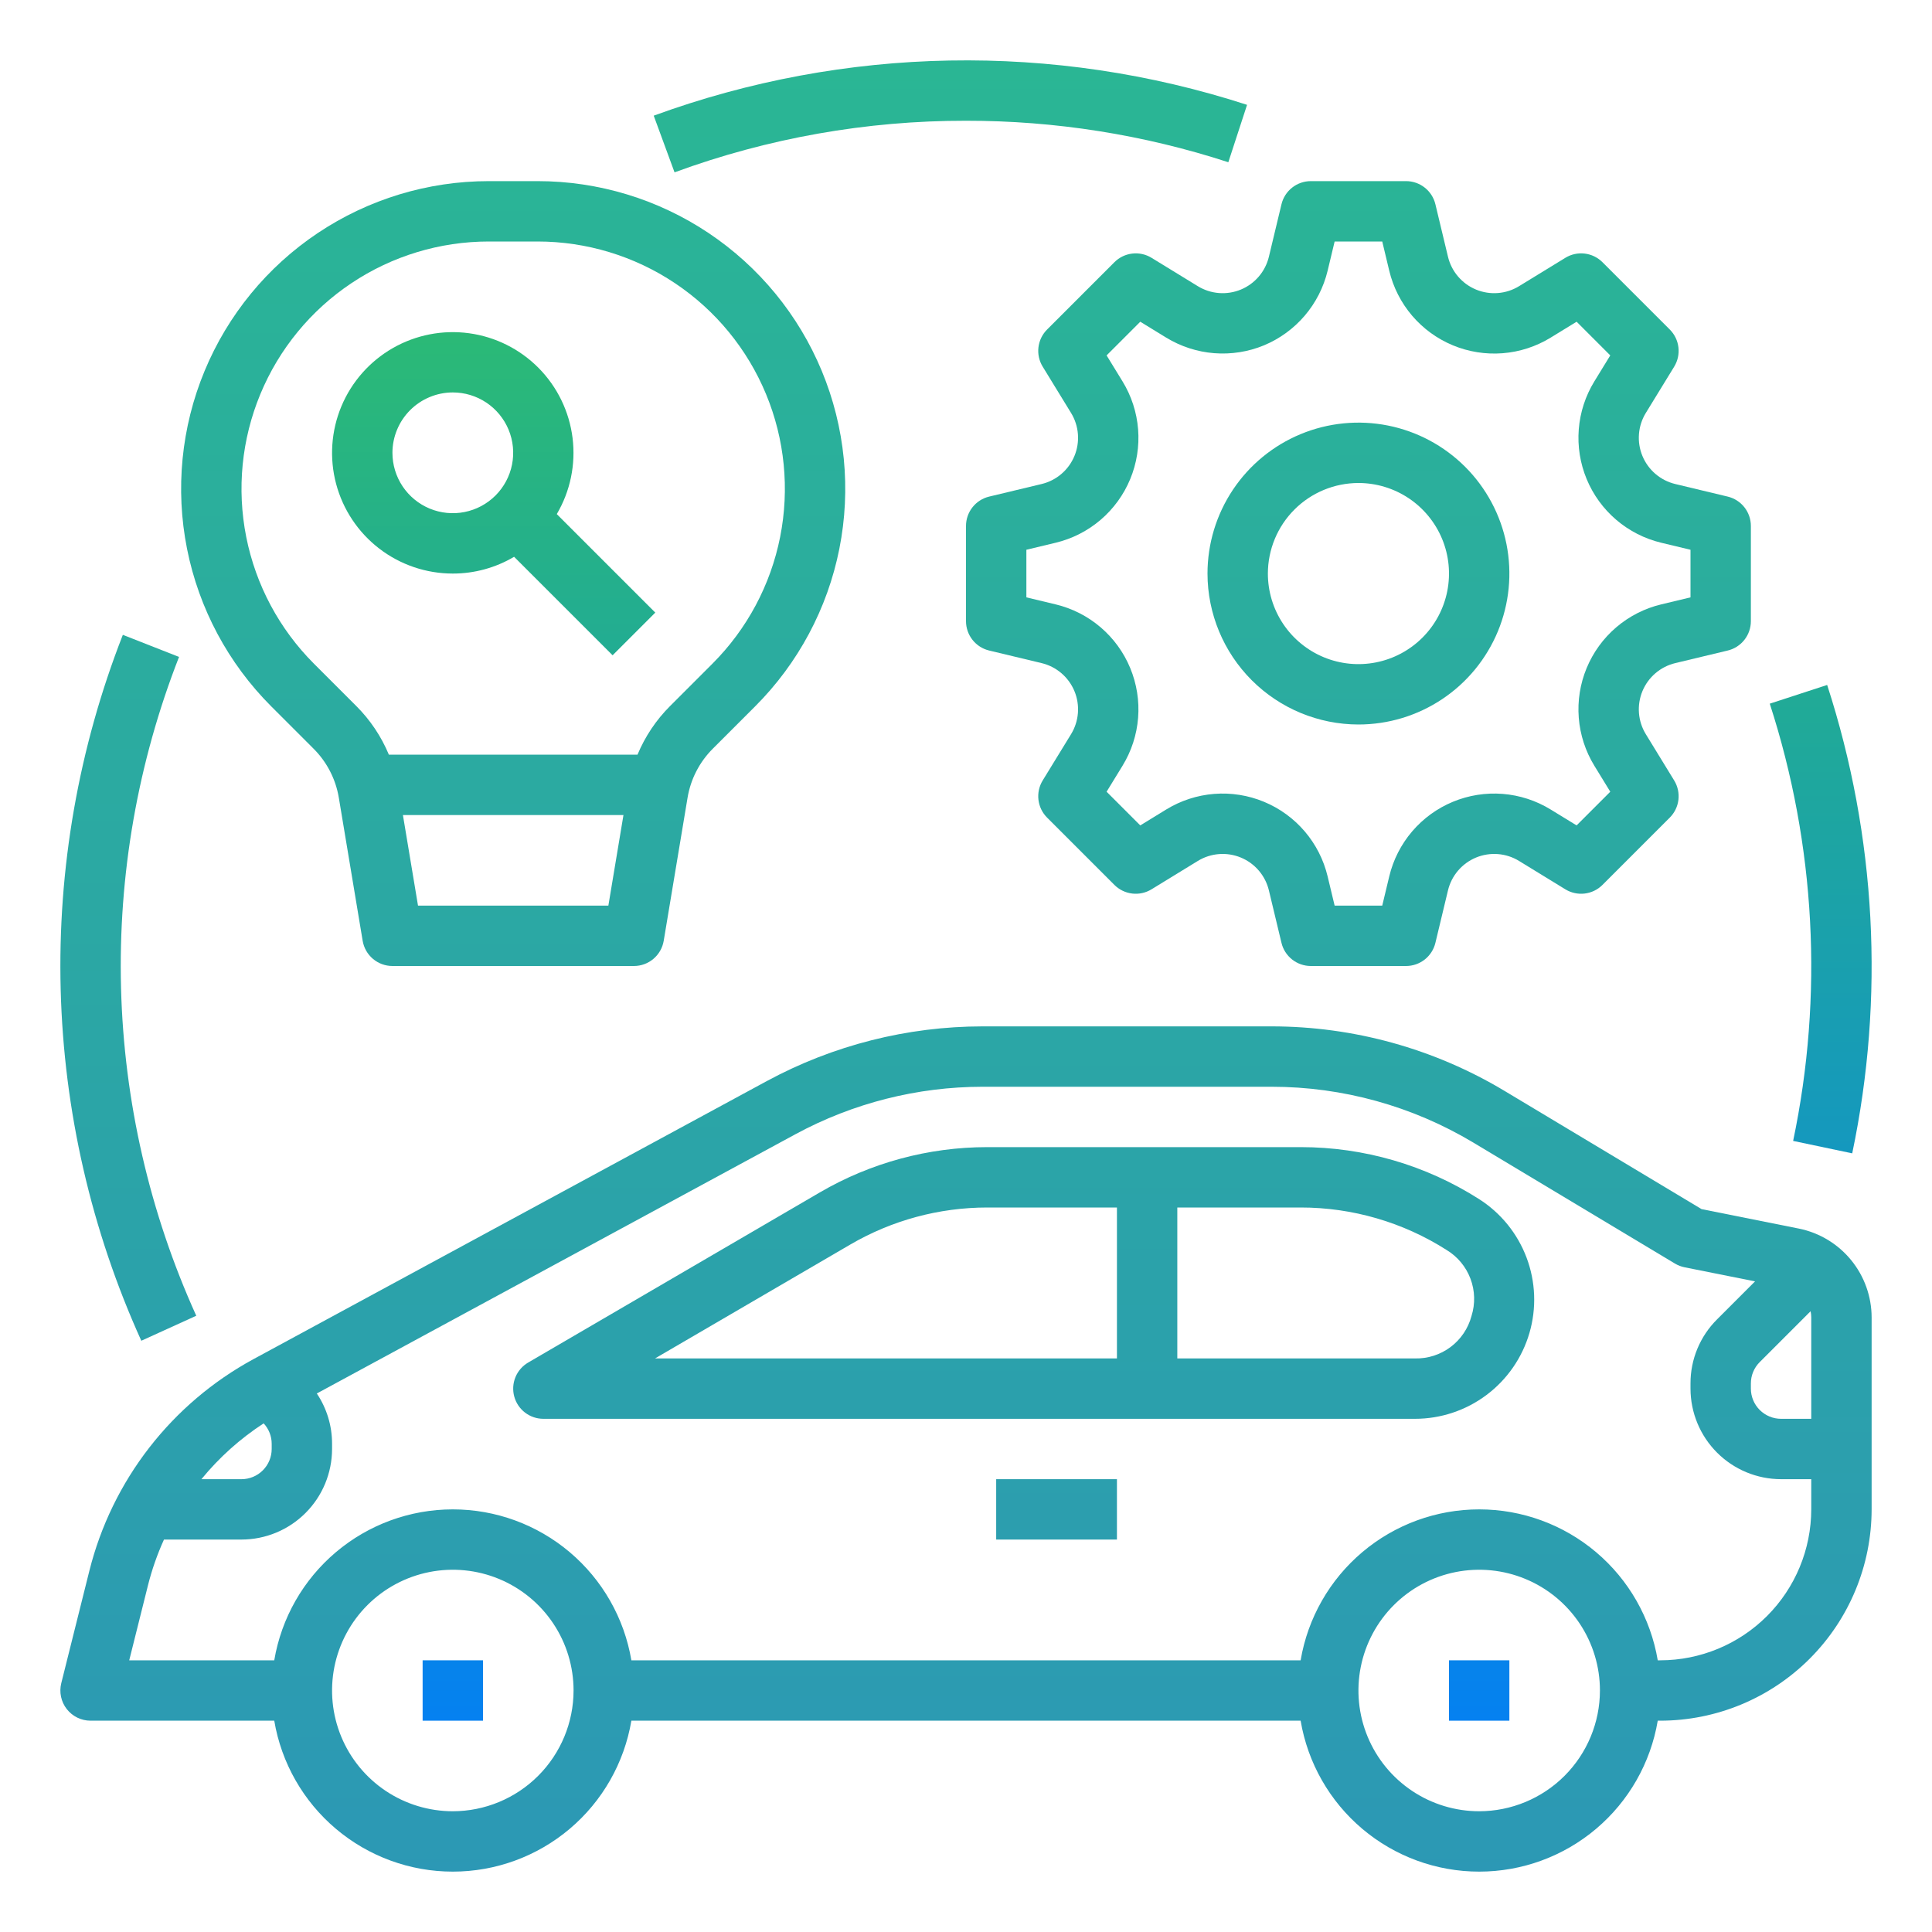
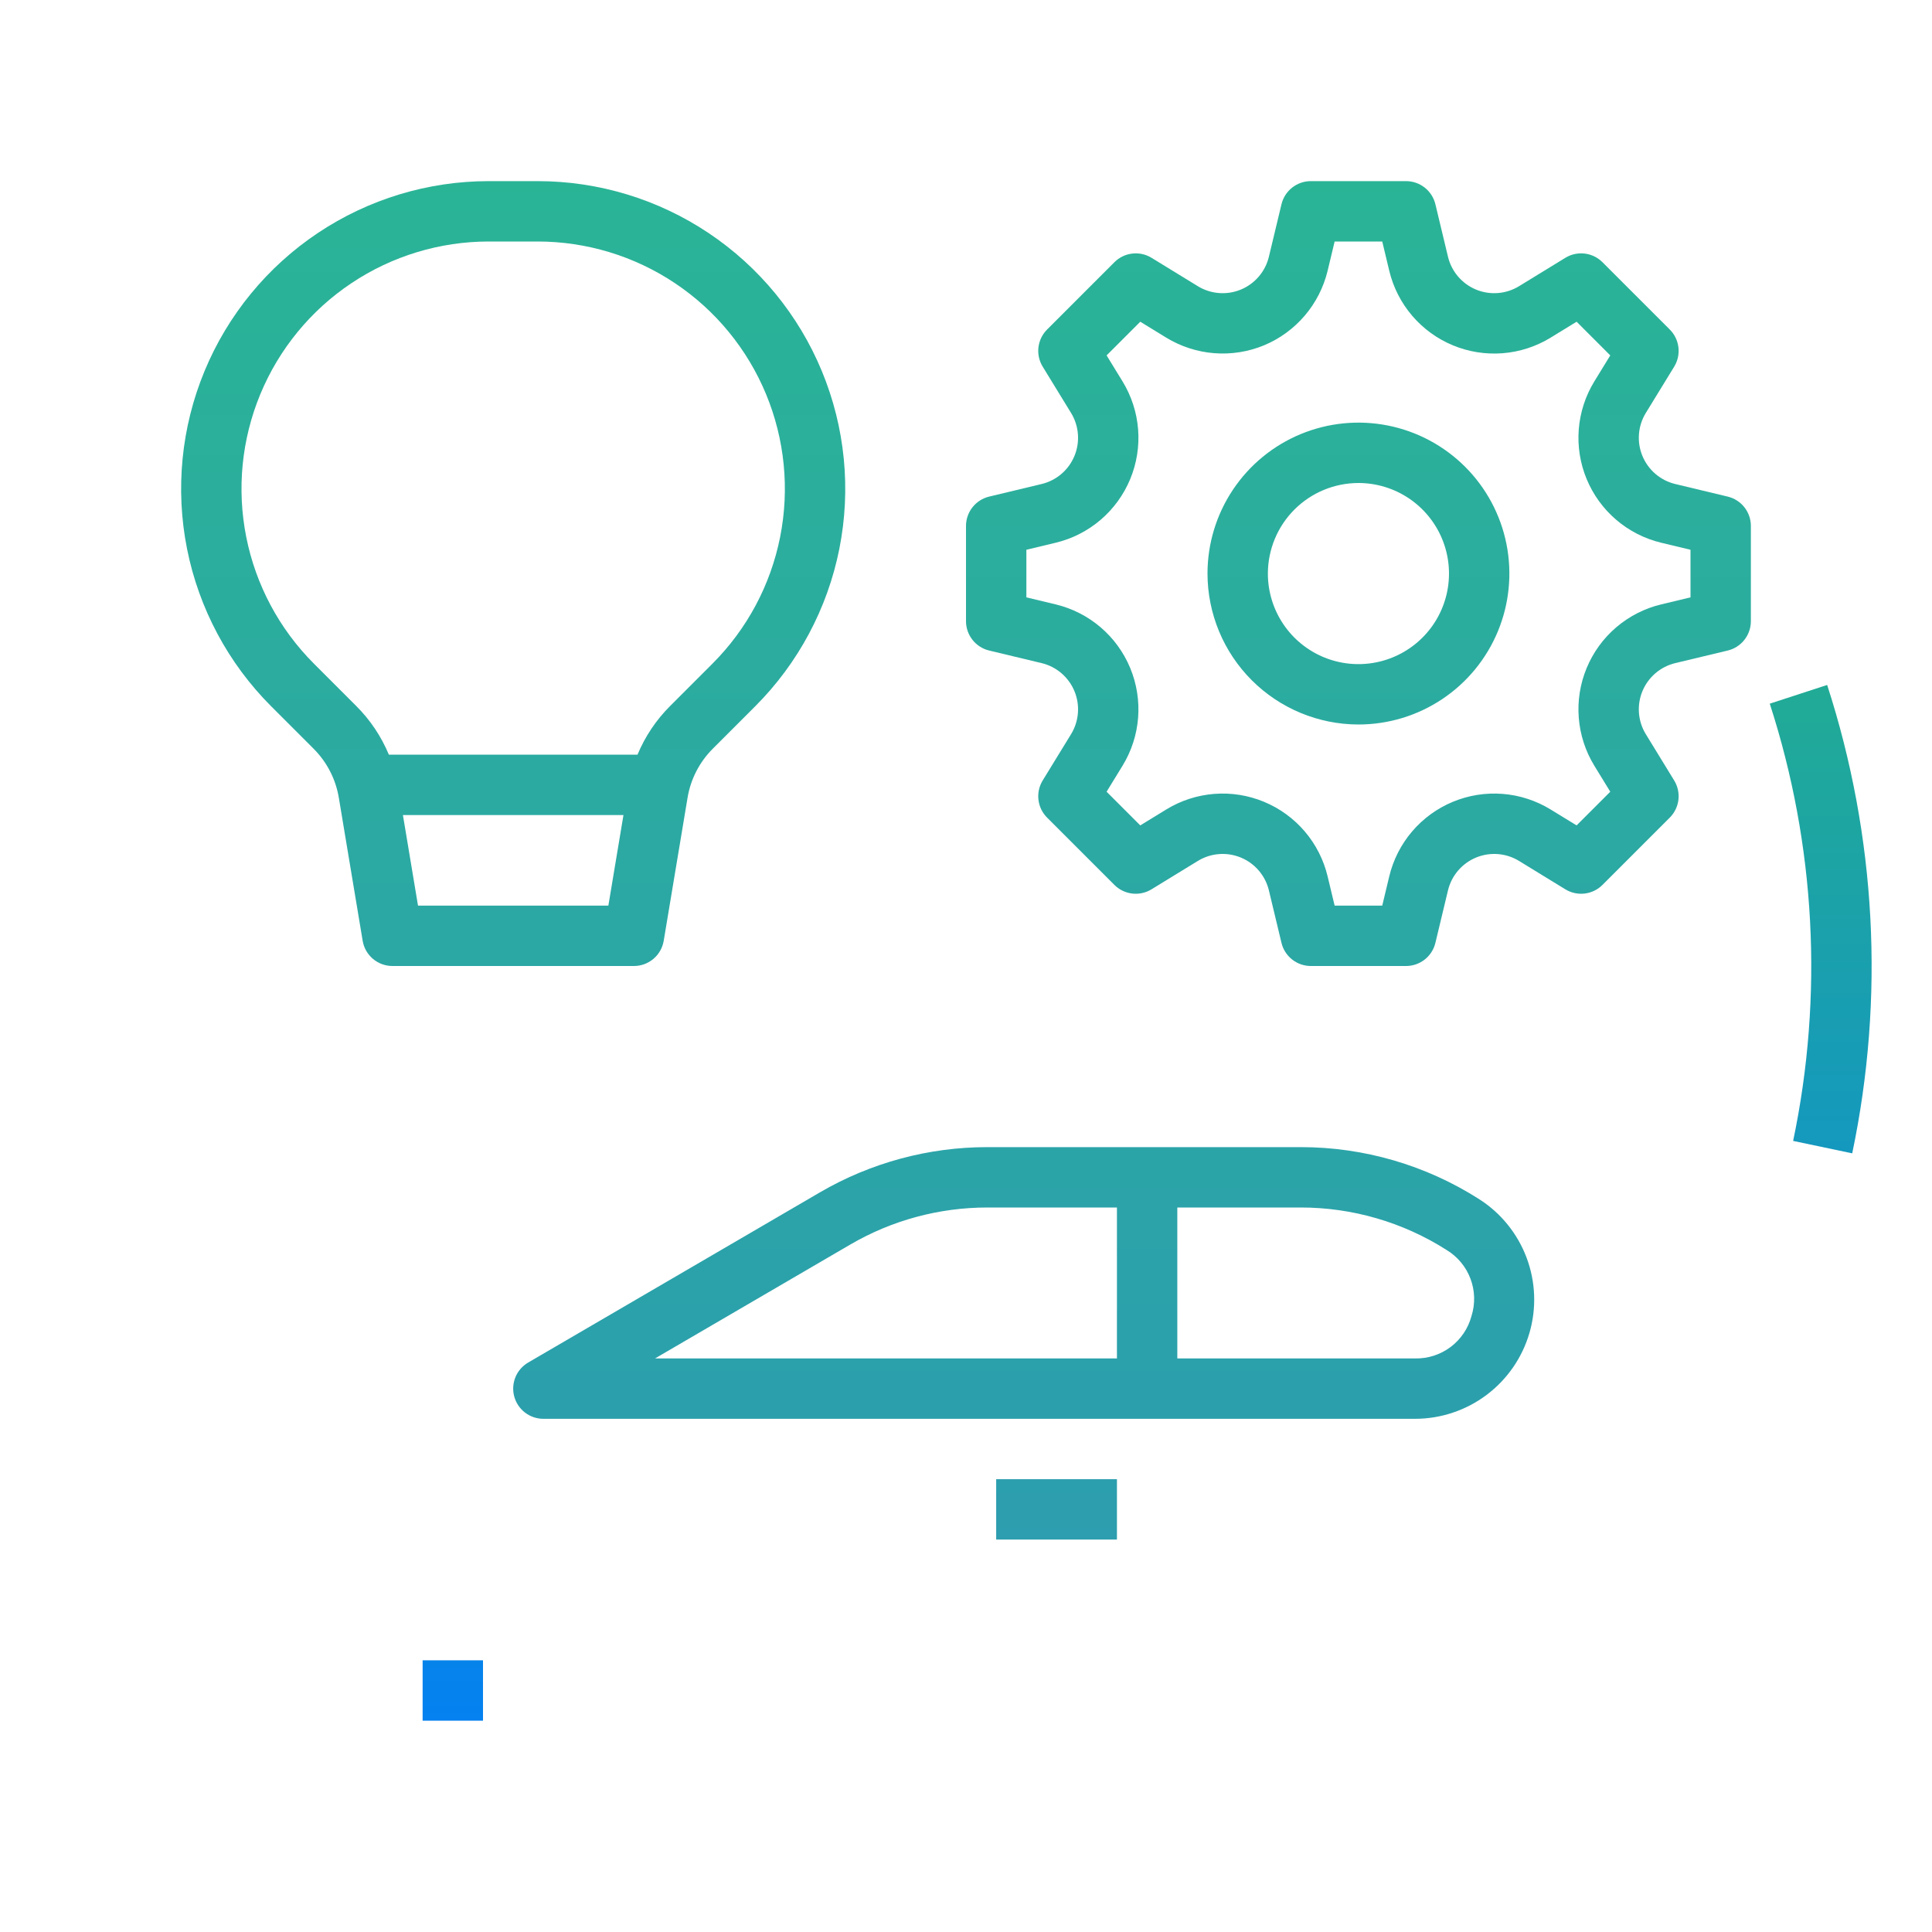
<svg xmlns="http://www.w3.org/2000/svg" width="256" height="256" viewBox="0 0 256 256" fill="none">
-   <path d="M238.353 162.792L225.464 160.214L199.359 144.551C190.034 138.956 179.364 136.001 168.489 136H130.192C120.214 136.008 110.394 138.497 101.616 143.243L33.579 180.096C28.215 183.008 23.515 187.002 19.774 191.825C16.034 196.647 13.335 202.194 11.849 208.113L8.119 223.03C7.972 223.62 7.961 224.235 8.087 224.83C8.213 225.424 8.473 225.983 8.847 226.462C9.221 226.941 9.7 227.328 10.246 227.595C10.792 227.861 11.392 228 12 228H36.34C37.284 233.592 40.178 238.669 44.51 242.33C48.841 245.991 54.329 248 60 248C65.671 248 71.159 245.991 75.49 242.33C79.822 238.669 82.716 233.592 83.66 228H172.34C173.284 233.592 176.178 238.669 180.51 242.33C184.841 245.991 190.329 248 196 248C201.671 248 207.159 245.991 211.49 242.33C215.822 238.669 218.716 233.592 219.66 228H220C227.424 227.992 234.541 225.039 239.79 219.79C245.039 214.541 247.992 207.423 248 200V174.558C247.994 171.786 247.031 169.101 245.273 166.956C243.515 164.812 241.071 163.341 238.353 162.792ZM34.935 188.603C35.621 189.339 36.002 190.308 36 191.314V192C35.999 193.06 35.577 194.077 34.827 194.827C34.077 195.577 33.061 195.999 32 196H26.688C29.04 193.124 31.822 190.629 34.935 188.603ZM60 240C56.836 240 53.742 239.062 51.111 237.304C48.48 235.545 46.429 233.047 45.218 230.123C44.007 227.199 43.69 223.982 44.307 220.879C44.925 217.775 46.449 214.924 48.686 212.686C50.924 210.449 53.775 208.925 56.879 208.307C59.982 207.69 63.199 208.007 66.123 209.218C69.047 210.429 71.546 212.48 73.304 215.111C75.062 217.742 76 220.835 76 224C75.995 228.242 74.308 232.309 71.308 235.308C68.309 238.308 64.242 239.995 60 240ZM196 240C192.836 240 189.742 239.062 187.111 237.304C184.48 235.545 182.429 233.047 181.218 230.123C180.007 227.199 179.69 223.982 180.308 220.879C180.925 217.775 182.449 214.924 184.686 212.686C186.924 210.449 189.775 208.925 192.879 208.307C195.982 207.69 199.199 208.007 202.123 209.218C205.047 210.429 207.545 212.48 209.304 215.111C211.062 217.742 212 220.835 212 224C211.995 228.242 210.308 232.309 207.309 235.308C204.309 238.308 200.242 239.995 196 240ZM240 200C239.994 205.302 237.885 210.386 234.136 214.136C230.386 217.885 225.303 219.994 220 220H219.66C218.716 214.408 215.822 209.331 211.49 205.67C207.159 202.009 201.671 200 196 200C190.329 200 184.841 202.009 180.51 205.67C176.178 209.331 173.284 214.408 172.34 220H83.66C82.716 214.408 79.822 209.331 75.49 205.67C71.159 202.009 65.671 200 60 200C54.329 200 48.841 202.009 44.51 205.67C40.178 209.331 37.284 214.408 36.34 220H17.123L19.61 210.053C20.133 207.976 20.842 205.95 21.728 204H32C35.182 203.996 38.232 202.731 40.481 200.481C42.731 198.232 43.996 195.182 44 192V191.314C44.006 188.939 43.303 186.616 41.979 184.644L105.426 150.277C113.033 146.164 121.544 144.007 130.192 144H168.489C177.914 144.001 187.161 146.562 195.243 151.41L221.942 167.43C222.335 167.666 222.766 167.832 223.216 167.922L232.553 169.79L227.515 174.828C226.397 175.94 225.511 177.262 224.908 178.719C224.304 180.175 223.996 181.737 224 183.314V184C224.004 187.182 225.269 190.232 227.519 192.481C229.768 194.731 232.819 195.996 236 196H240V200ZM240 188H236C234.94 187.999 233.923 187.577 233.173 186.827C232.423 186.077 232.001 185.06 232 184V183.314C231.999 182.788 232.101 182.268 232.303 181.782C232.504 181.297 232.799 180.856 233.172 180.485L239.913 173.744C239.97 174.012 239.999 174.285 240 174.558V188Z" fill="url(#paint0_linear_556_64)" />
  <path d="M56 220H64V228H56V220Z" fill="url(#paint1_linear_556_64)" />
-   <path d="M192 220H200V228H192V220Z" fill="url(#paint2_linear_556_64)" />
  <path d="M195.974 158.879C188.916 154.383 180.721 151.996 172.352 152H130.814C123.024 152.002 115.374 154.07 108.644 157.994L69.985 180.545C69.225 180.988 68.633 181.668 68.299 182.482C67.966 183.295 67.909 184.195 68.139 185.044C68.368 185.892 68.871 186.642 69.569 187.176C70.266 187.71 71.121 188 72 188H187.494C190.913 188 194.24 186.891 196.974 184.839C199.709 182.787 201.704 179.903 202.66 176.621C203.616 173.338 203.481 169.834 202.275 166.635C201.07 163.436 198.859 160.714 195.974 158.879ZM148 180H86.796L112.675 164.904C118.181 161.694 124.44 160.002 130.814 160H148V180ZM194.979 174.384C194.542 176.024 193.566 177.469 192.209 178.488C190.851 179.506 189.191 180.039 187.494 180H156V160H172.352C179.199 159.997 185.905 161.95 191.68 165.628C193.132 166.506 194.247 167.847 194.845 169.435C195.444 171.023 195.491 172.766 194.979 174.384Z" fill="url(#paint3_linear_556_64)" />
  <path d="M132 196H148V204H132V196Z" fill="url(#paint4_linear_556_64)" />
  <path d="M180 96C183.956 96 187.822 94.827 191.111 92.629C194.4 90.432 196.964 87.308 198.478 83.654C199.991 79.999 200.387 75.978 199.616 72.098C198.844 68.219 196.939 64.655 194.142 61.858C191.345 59.061 187.781 57.156 183.902 56.384C180.022 55.613 176.001 56.009 172.346 57.522C168.692 59.036 165.568 61.6 163.371 64.889C161.173 68.178 160 72.044 160 76C160.006 81.302 162.115 86.386 165.864 90.135C169.614 93.885 174.698 95.994 180 96ZM180 64C182.373 64 184.693 64.704 186.667 66.022C188.64 67.341 190.178 69.215 191.087 71.408C191.995 73.6 192.232 76.013 191.769 78.341C191.306 80.669 190.164 82.807 188.485 84.485C186.807 86.163 184.669 87.306 182.341 87.769C180.013 88.233 177.601 87.995 175.408 87.087C173.215 86.178 171.341 84.64 170.022 82.667C168.704 80.694 168 78.373 168 76C168.004 72.819 169.269 69.768 171.519 67.519C173.768 65.269 176.819 64.004 180 64Z" fill="url(#paint5_linear_556_64)" />
  <path d="M158.717 37.92L152.583 34.161C151.817 33.692 150.916 33.494 150.023 33.6C149.131 33.705 148.3 34.108 147.665 34.744L138.744 43.665C138.109 44.3 137.706 45.131 137.6 46.023C137.494 46.915 137.692 47.817 138.162 48.583L141.92 54.717C142.44 55.565 142.751 56.524 142.829 57.515C142.907 58.506 142.749 59.502 142.369 60.42C141.988 61.339 141.396 62.155 140.639 62.8C139.883 63.446 138.985 63.903 138.018 64.135L131.067 65.802C130.193 66.011 129.416 66.509 128.859 67.215C128.303 67.92 128 68.793 128 69.691V82.309C128 83.207 128.303 84.08 128.859 84.785C129.416 85.491 130.193 85.989 131.067 86.198L138.018 87.865C138.985 88.097 139.883 88.554 140.639 89.2C141.395 89.845 141.988 90.661 142.369 91.579C142.749 92.498 142.907 93.494 142.829 94.485C142.751 95.476 142.44 96.435 141.92 97.283L138.161 103.416C137.692 104.183 137.494 105.084 137.6 105.977C137.705 106.869 138.108 107.7 138.744 108.335L147.665 117.256C148.3 117.891 149.131 118.294 150.023 118.4C150.915 118.505 151.817 118.308 152.583 117.838L158.717 114.08C159.565 113.56 160.524 113.249 161.515 113.171C162.506 113.093 163.502 113.251 164.421 113.631C165.339 114.012 166.155 114.604 166.8 115.361C167.446 116.117 167.903 117.015 168.135 117.982L169.802 124.933C170.011 125.807 170.509 126.584 171.215 127.141C171.92 127.697 172.793 128 173.691 128H186.309C187.207 128 188.08 127.697 188.785 127.141C189.491 126.584 189.989 125.807 190.198 124.933L191.865 117.982C192.097 117.015 192.554 116.117 193.2 115.361C193.845 114.605 194.661 114.012 195.579 113.631C196.498 113.251 197.494 113.093 198.485 113.171C199.476 113.249 200.435 113.56 201.283 114.08L207.417 117.839C208.183 118.308 209.084 118.506 209.977 118.4C210.869 118.294 211.7 117.892 212.335 117.256L221.256 108.335C221.891 107.7 222.294 106.869 222.4 105.977C222.506 105.085 222.308 104.183 221.838 103.417L218.08 97.283C217.56 96.435 217.249 95.476 217.171 94.485C217.093 93.494 217.251 92.498 217.631 91.579C218.012 90.661 218.604 89.845 219.361 89.2C220.117 88.554 221.015 88.097 221.982 87.865L228.933 86.198C229.807 85.989 230.584 85.491 231.141 84.785C231.697 84.08 232 83.207 232 82.309V69.691C232 68.793 231.697 67.92 231.141 67.215C230.584 66.509 229.807 66.011 228.933 65.802L221.982 64.135C221.015 63.903 220.117 63.446 219.361 62.8C218.605 62.155 218.012 61.339 217.631 60.421C217.251 59.502 217.093 58.506 217.171 57.515C217.249 56.524 217.56 55.565 218.08 54.717L221.839 48.584C222.308 47.817 222.506 46.916 222.4 46.023C222.295 45.131 221.892 44.3 221.256 43.665L212.335 34.744C211.7 34.108 210.869 33.705 209.977 33.6C209.085 33.494 208.183 33.692 207.417 34.162L201.283 37.92C200.435 38.44 199.476 38.751 198.485 38.829C197.494 38.907 196.498 38.749 195.579 38.369C194.661 37.988 193.845 37.395 193.2 36.639C192.554 35.883 192.097 34.985 191.865 34.018L190.198 27.067C189.989 26.194 189.491 25.416 188.785 24.859C188.08 24.303 187.207 24 186.309 24H173.691C172.793 24 171.92 24.303 171.215 24.859C170.509 25.416 170.011 26.194 169.802 27.067L168.135 34.018C167.903 34.984 167.446 35.883 166.8 36.639C166.155 37.395 165.339 37.988 164.421 38.369C163.502 38.749 162.506 38.907 161.515 38.829C160.524 38.751 159.565 38.44 158.717 37.92ZM167.483 45.759C169.566 44.892 171.416 43.546 172.881 41.83C174.346 40.114 175.385 38.076 175.915 35.883L176.846 32H183.154L184.085 35.883C184.612 38.078 185.65 40.117 187.116 41.834C188.581 43.55 190.432 44.895 192.517 45.759C194.602 46.623 196.862 46.982 199.112 46.805C201.362 46.628 203.538 45.921 205.463 44.742L208.908 42.63L213.37 47.092L211.259 50.537C210.079 52.462 209.372 54.638 209.195 56.888C209.018 59.138 209.377 61.398 210.241 63.483C211.105 65.568 212.45 67.419 214.167 68.885C215.883 70.35 217.922 71.388 220.117 71.915L224 72.846V79.154L220.117 80.085C217.922 80.612 215.883 81.65 214.166 83.116C212.45 84.581 211.105 86.432 210.241 88.517C209.377 90.602 209.018 92.862 209.195 95.112C209.372 97.362 210.079 99.538 211.258 101.463L213.37 104.908L208.908 109.37L205.463 107.259C203.538 106.079 201.362 105.372 199.112 105.195C196.862 105.018 194.602 105.377 192.517 106.241C190.432 107.105 188.581 108.45 187.115 110.167C185.65 111.883 184.612 113.922 184.085 116.117L183.154 120H176.846L175.915 116.117C175.388 113.922 174.35 111.883 172.884 110.166C171.419 108.45 169.568 107.105 167.483 106.241C165.398 105.377 163.138 105.018 160.888 105.195C158.638 105.372 156.462 106.079 154.537 107.258L151.092 109.37L146.63 104.908L148.741 101.463C149.921 99.538 150.628 97.362 150.805 95.112C150.982 92.862 150.623 90.602 149.759 88.517C148.895 86.432 147.55 84.581 145.833 83.115C144.117 81.65 142.078 80.612 139.883 80.085L136 79.154V72.846L139.883 71.915C142.078 71.388 144.117 70.35 145.834 68.884C147.55 67.419 148.895 65.568 149.759 63.483C150.623 61.398 150.982 59.138 150.805 56.888C150.628 54.638 149.921 52.462 148.742 50.537L146.63 47.092L151.092 42.63L154.537 44.742C156.463 45.917 158.639 46.622 160.888 46.799C163.138 46.976 165.397 46.62 167.483 45.759Z" fill="url(#paint6_linear_556_64)" />
  <path d="M41.546 99.203C43.318 100.969 44.49 103.247 44.898 105.715L48.054 124.657C48.21 125.591 48.692 126.44 49.414 127.052C50.137 127.664 51.053 128 52 128H84C84.947 128 85.863 127.664 86.585 127.052C87.308 126.44 87.79 125.591 87.946 124.657L91.103 105.715C91.51 103.247 92.682 100.969 94.454 99.203L100.059 93.598C105.761 87.896 109.644 80.632 111.217 72.723C112.79 64.815 111.982 56.617 108.897 49.168C105.811 41.718 100.585 35.351 93.881 30.871C87.176 26.391 79.294 24 71.231 24H64.77C56.706 24 48.824 26.391 42.119 30.871C35.415 35.351 30.189 41.718 27.103 49.168C24.018 56.617 23.21 64.815 24.783 72.723C26.357 80.632 30.239 87.896 35.941 93.598L41.546 99.203ZM80.612 120H55.389L53.389 108H82.612L80.612 120ZM64.77 32H71.231C77.712 32 84.047 33.922 89.436 37.523C94.825 41.123 99.025 46.241 101.506 52.229C103.986 58.217 104.635 64.806 103.37 71.163C102.106 77.519 98.985 83.358 94.402 87.941L88.797 93.546C86.946 95.392 85.476 97.585 84.472 100H51.528C50.524 97.585 49.054 95.392 47.203 93.546L41.598 87.941C37.015 83.358 33.894 77.519 32.63 71.163C31.365 64.806 32.014 58.217 34.495 52.229C36.975 46.241 41.175 41.123 46.564 37.523C51.953 33.922 58.288 32 64.77 32Z" fill="url(#paint7_linear_556_64)" />
-   <path d="M60 76C62.858 76.003 65.663 75.235 68.121 73.778L81.172 86.828L86.828 81.172L73.778 68.121C75.567 65.082 76.302 61.536 75.868 58.036C75.434 54.535 73.855 51.277 71.377 48.767C68.898 46.257 65.66 44.637 62.166 44.158C58.671 43.679 55.117 44.369 52.055 46.12C48.993 47.871 46.596 50.585 45.236 53.84C43.877 57.094 43.631 60.707 44.537 64.115C45.444 67.524 47.451 70.538 50.248 72.687C53.044 74.836 56.473 76.001 60 76ZM60 52C61.582 52 63.129 52.469 64.445 53.348C65.76 54.227 66.785 55.477 67.391 56.938C67.996 58.4 68.155 60.009 67.846 61.561C67.538 63.113 66.776 64.538 65.657 65.657C64.538 66.776 63.113 67.538 61.561 67.846C60.009 68.155 58.4 67.996 56.938 67.391C55.477 66.785 54.227 65.76 53.348 64.445C52.469 63.129 52 61.582 52 60C52.002 57.879 52.846 55.846 54.346 54.346C55.846 52.846 57.879 52.002 60 52Z" fill="url(#paint8_linear_556_64)" />
  <path d="M237.6 151.177L245.429 152.823C249.753 132.2 248.608 110.804 242.108 90.76L234.503 93.24C240.568 111.952 241.636 131.925 237.6 151.177Z" fill="url(#paint9_linear_556_64)" />
-   <path d="M128 16C139.804 15.988 151.536 17.843 162.76 21.497L165.241 13.892C139.61 5.571 111.931 6.076 86.621 15.326L89.38 22.836C101.749 18.296 114.824 15.982 128 16Z" fill="url(#paint10_linear_556_64)" />
-   <path d="M26.006 174.343C19.82 160.681 16.431 145.918 16.038 130.926C15.646 115.933 18.259 101.014 23.723 87.046L16.277 84.12C10.421 99.085 7.621 115.071 8.041 131.136C8.462 147.201 12.094 163.019 18.725 177.657L26.006 174.343Z" fill="url(#paint11_linear_556_64)" />
  <defs>
    <linearGradient id="paint0_linear_556_64" x1="128" y1="-0.348" x2="128" y2="250.456" gradientUnits="userSpaceOnUse">
      <stop stop-color="#2AB793" />
      <stop offset="1" stop-color="#2C98B5" />
    </linearGradient>
    <linearGradient id="paint1_linear_556_64" x1="60" y1="-0.348" x2="60" y2="250.455" gradientUnits="userSpaceOnUse">
      <stop stop-color="#34C759" />
      <stop offset="1" stop-color="#007AFF" />
    </linearGradient>
    <linearGradient id="paint2_linear_556_64" x1="196" y1="-0.348" x2="196" y2="250.455" gradientUnits="userSpaceOnUse">
      <stop stop-color="#34C759" />
      <stop offset="1" stop-color="#007AFF" />
    </linearGradient>
    <linearGradient id="paint3_linear_556_64" x1="135.663" y1="-0.348" x2="135.663" y2="250.455" gradientUnits="userSpaceOnUse">
      <stop stop-color="#2AB793" />
      <stop offset="1" stop-color="#2C98B5" />
    </linearGradient>
    <linearGradient id="paint4_linear_556_64" x1="140" y1="-0.348" x2="140" y2="250.456" gradientUnits="userSpaceOnUse">
      <stop stop-color="#2AB793" />
      <stop offset="1" stop-color="#2C98B5" />
    </linearGradient>
    <linearGradient id="paint5_linear_556_64" x1="180" y1="-0.348" x2="180" y2="250.456" gradientUnits="userSpaceOnUse">
      <stop stop-color="#2AB793" />
      <stop offset="1" stop-color="#2C98B5" />
    </linearGradient>
    <linearGradient id="paint6_linear_556_64" x1="180" y1="-0.348" x2="180" y2="250.456" gradientUnits="userSpaceOnUse">
      <stop stop-color="#2AB793" />
      <stop offset="1" stop-color="#2C98B5" />
    </linearGradient>
    <linearGradient id="paint7_linear_556_64" x1="68" y1="-0.348" x2="68" y2="250.456" gradientUnits="userSpaceOnUse">
      <stop stop-color="#2AB793" />
      <stop offset="1" stop-color="#2C98B5" />
    </linearGradient>
    <linearGradient id="paint8_linear_556_64" x1="65.414" y1="-0.348" x2="65.414" y2="250.455" gradientUnits="userSpaceOnUse">
      <stop stop-color="#34C759" />
      <stop offset="1" stop-color="#007AFF" />
    </linearGradient>
    <linearGradient id="paint9_linear_556_64" x1="241.252" y1="-0.348" x2="241.252" y2="250.456" gradientUnits="userSpaceOnUse">
      <stop stop-color="#34C759" />
      <stop offset="1" stop-color="#007AFF" />
    </linearGradient>
    <linearGradient id="paint10_linear_556_64" x1="125.931" y1="-0.348" x2="125.931" y2="250.456" gradientUnits="userSpaceOnUse">
      <stop stop-color="#2AB793" />
      <stop offset="1" stop-color="#2C98B5" />
    </linearGradient>
    <linearGradient id="paint11_linear_556_64" x1="17.003" y1="-0.348" x2="17.003" y2="250.456" gradientUnits="userSpaceOnUse">
      <stop stop-color="#2AB793" />
      <stop offset="1" stop-color="#2C98B5" />
    </linearGradient>
  </defs>
</svg>